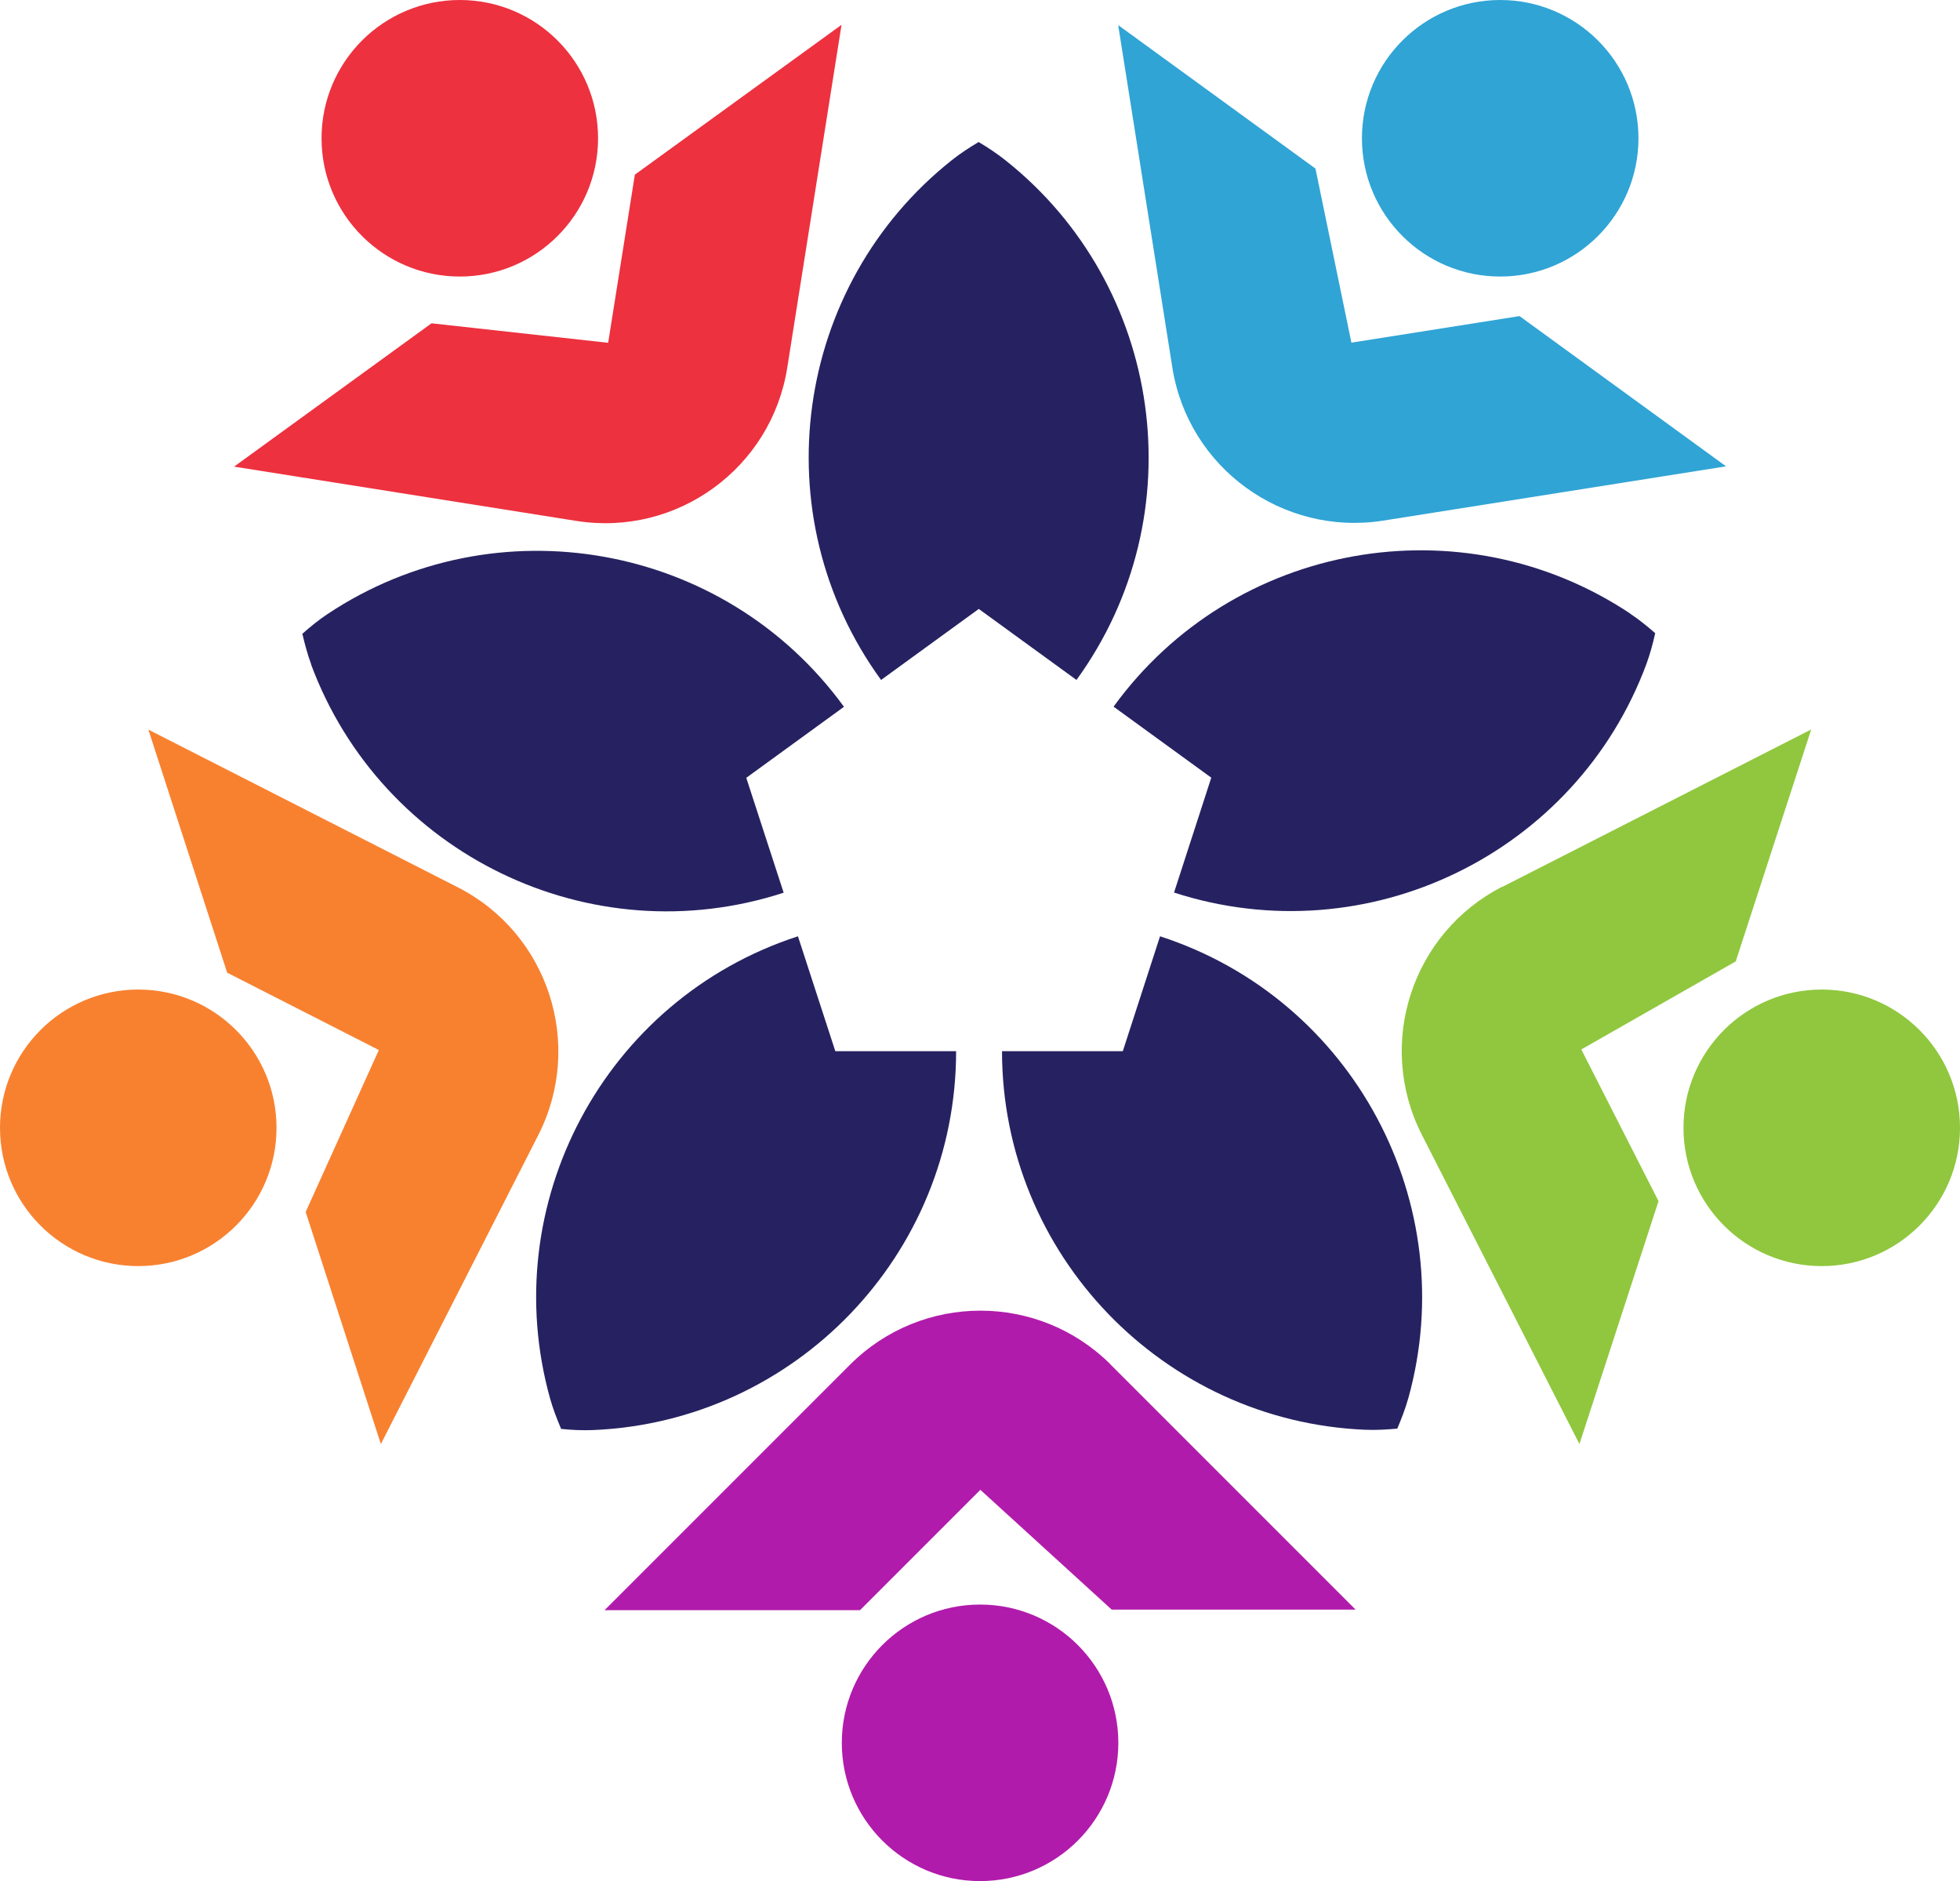
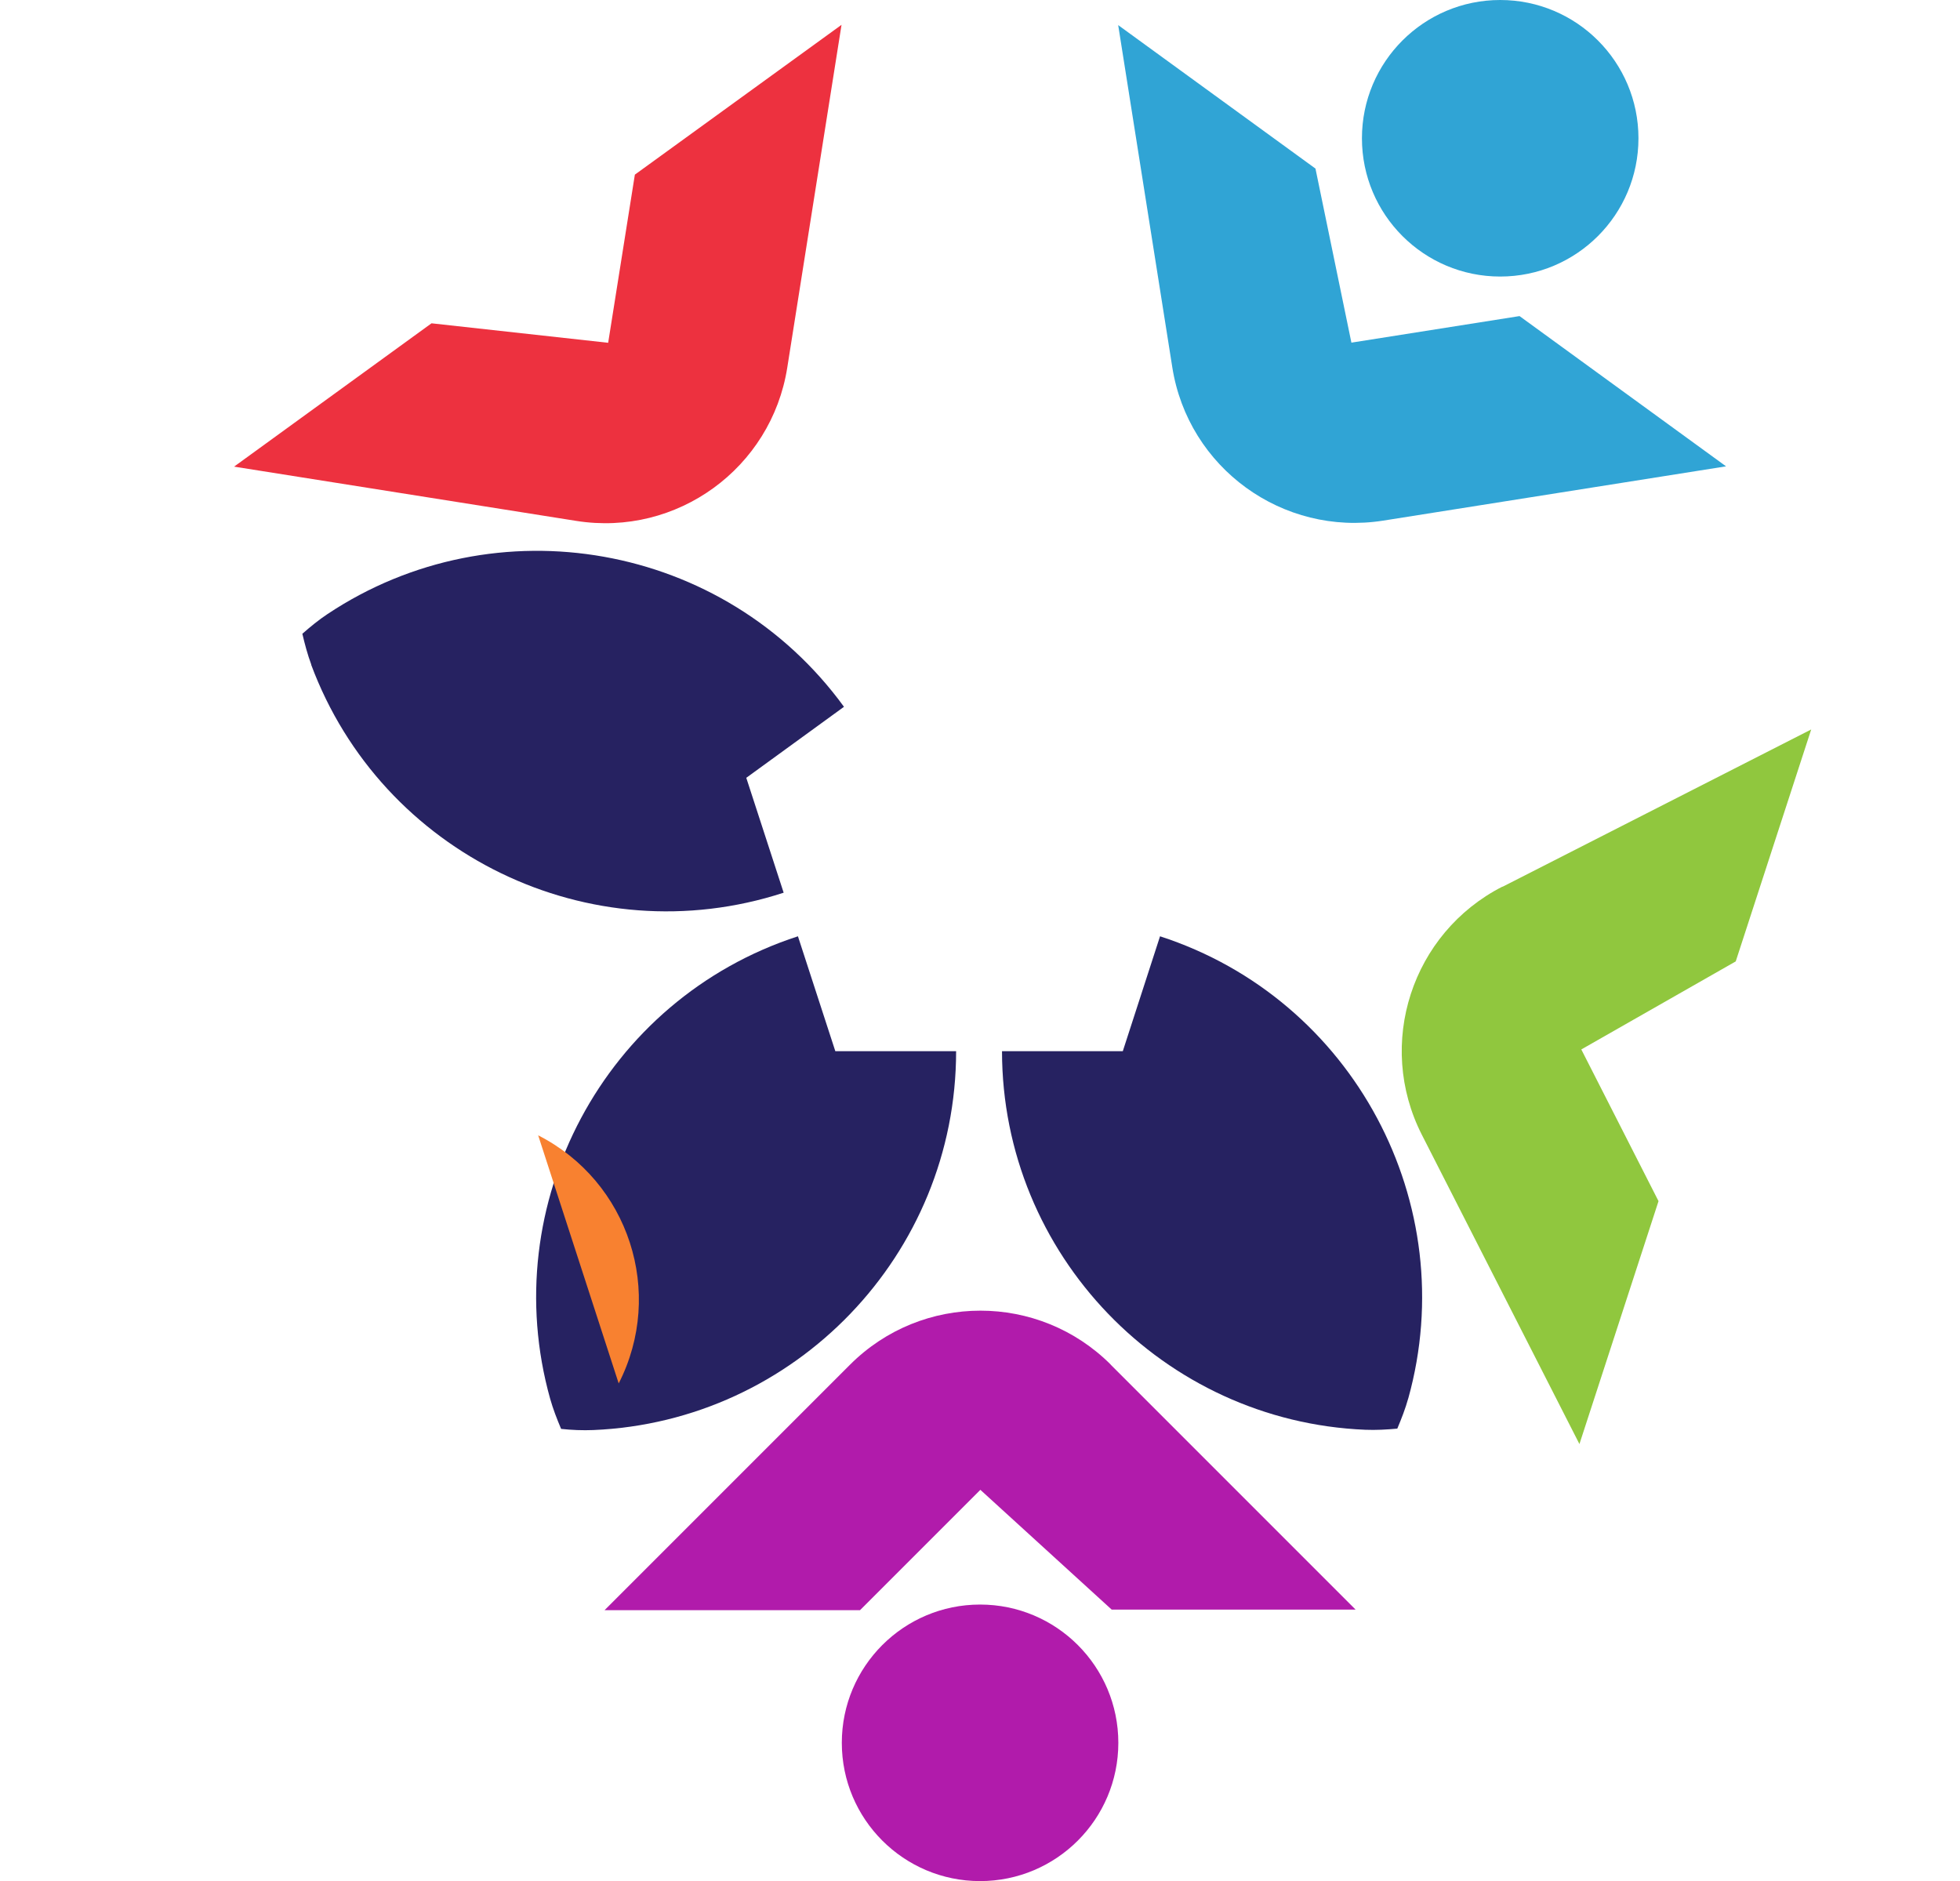
<svg xmlns="http://www.w3.org/2000/svg" id="b" viewBox="0 0 135.81 130.33">
  <style>
	@media (prefers-color-scheme: dark) {
		[fill="#262261"] {
			fill: #fff;
		}
	}
	</style>
  <g id="c">
-     <path d="M65.96,11.09c.58-.46,1.21-.87,1.85-1.25h0c.64.38,1.26.79,1.84,1.25,10.96,8.68,13.23,24.6,4.94,36.02l-6.77-4.92-6.77,4.92c-8.3-11.41-6.05-27.33,4.91-36.02Z" fill="#262261" />
    <path d="M21.57,46.05c-.26-.7-.45-1.42-.62-2.14h0c.56-.49,1.13-.96,1.75-1.37,11.64-7.74,27.48-4.98,35.78,6.43l-6.77,4.92,2.59,7.96c-13.42,4.37-27.86-2.69-32.74-15.8Z" fill="#262261" />
    <path d="M41.11,99.08c-.74.03-1.49,0-2.23-.08h0c-.29-.69-.56-1.38-.76-2.09-3.77-13.47,3.75-27.68,17.17-32.04l2.59,7.96h8.37c0,14.11-11.17,25.66-25.14,26.25Z" fill="#262261" />
    <path d="M97.58,96.88c-.2.72-.47,1.41-.76,2.1h0c-.74.07-1.48.11-2.22.08-13.97-.58-25.16-12.12-25.17-26.23h8.37s2.58-7.96,2.58-7.96c13.42,4.35,20.95,18.56,17.2,32.02Z" fill="#262261" />
-     <path d="M112.93,42.5c.62.41,1.2.88,1.76,1.37h0c-.16.73-.36,1.45-.61,2.14-4.87,13.11-19.3,20.18-32.73,15.83l2.58-7.96-6.77-4.92c8.29-11.42,24.12-14.2,35.77-6.47Z" fill="#262261" />
    <circle cx="67.91" cy="120.75" r="9.58" fill="#b11bab" />
    <path d="M76.96,94.55l16.97,16.97h-16.9s-9.1-8.3-9.1-8.3l-8.34,8.34h-17.7s17.01-17.01,17.01-17.01c4.99-4.99,13.08-4.99,18.07,0Z" fill="#b11bab" />
-     <circle cx="9.58" cy="78.14" r="9.58" fill="#f88130" />
-     <path d="M37.29,78.66l-10.9,21.39-5.21-16.08,5.07-11.22-10.51-5.36-5.46-16.84,21.43,10.92c6.29,3.2,8.79,10.9,5.58,17.19Z" fill="#f88130" />
-     <circle cx="31.86" cy="9.58" r="9.58" fill="#ed313f" />
+     <path d="M37.29,78.66c6.29,3.2,8.79,10.9,5.58,17.19Z" fill="#f88130" />
    <path d="M39.93,36.09l-23.71-3.76,13.68-9.93,12.24,1.35,1.85-11.65L58.31,1.72l-3.76,23.75c-1.1,6.97-7.65,11.73-14.62,10.62Z" fill="#ed313f" />
    <circle cx="103.95" cy="9.58" r="9.58" fill="#30a4d5" />
    <path d="M81.23,25.45l-3.75-23.71,13.67,9.94,2.49,12.06,11.65-1.84,14.31,10.41-23.75,3.76c-6.97,1.1-13.52-3.65-14.62-10.62Z" fill="#30a4d5" />
-     <circle cx="126.23" cy="78.14" r="9.58" fill="#90c73e" />
    <path d="M104.11,61.44l21.39-10.9-5.23,16.07-10.7,6.1,5.35,10.51-5.48,16.83-10.92-21.43c-3.2-6.29-.7-13.98,5.58-17.19Z" fill="#90c73e" />
  </g>
</svg>